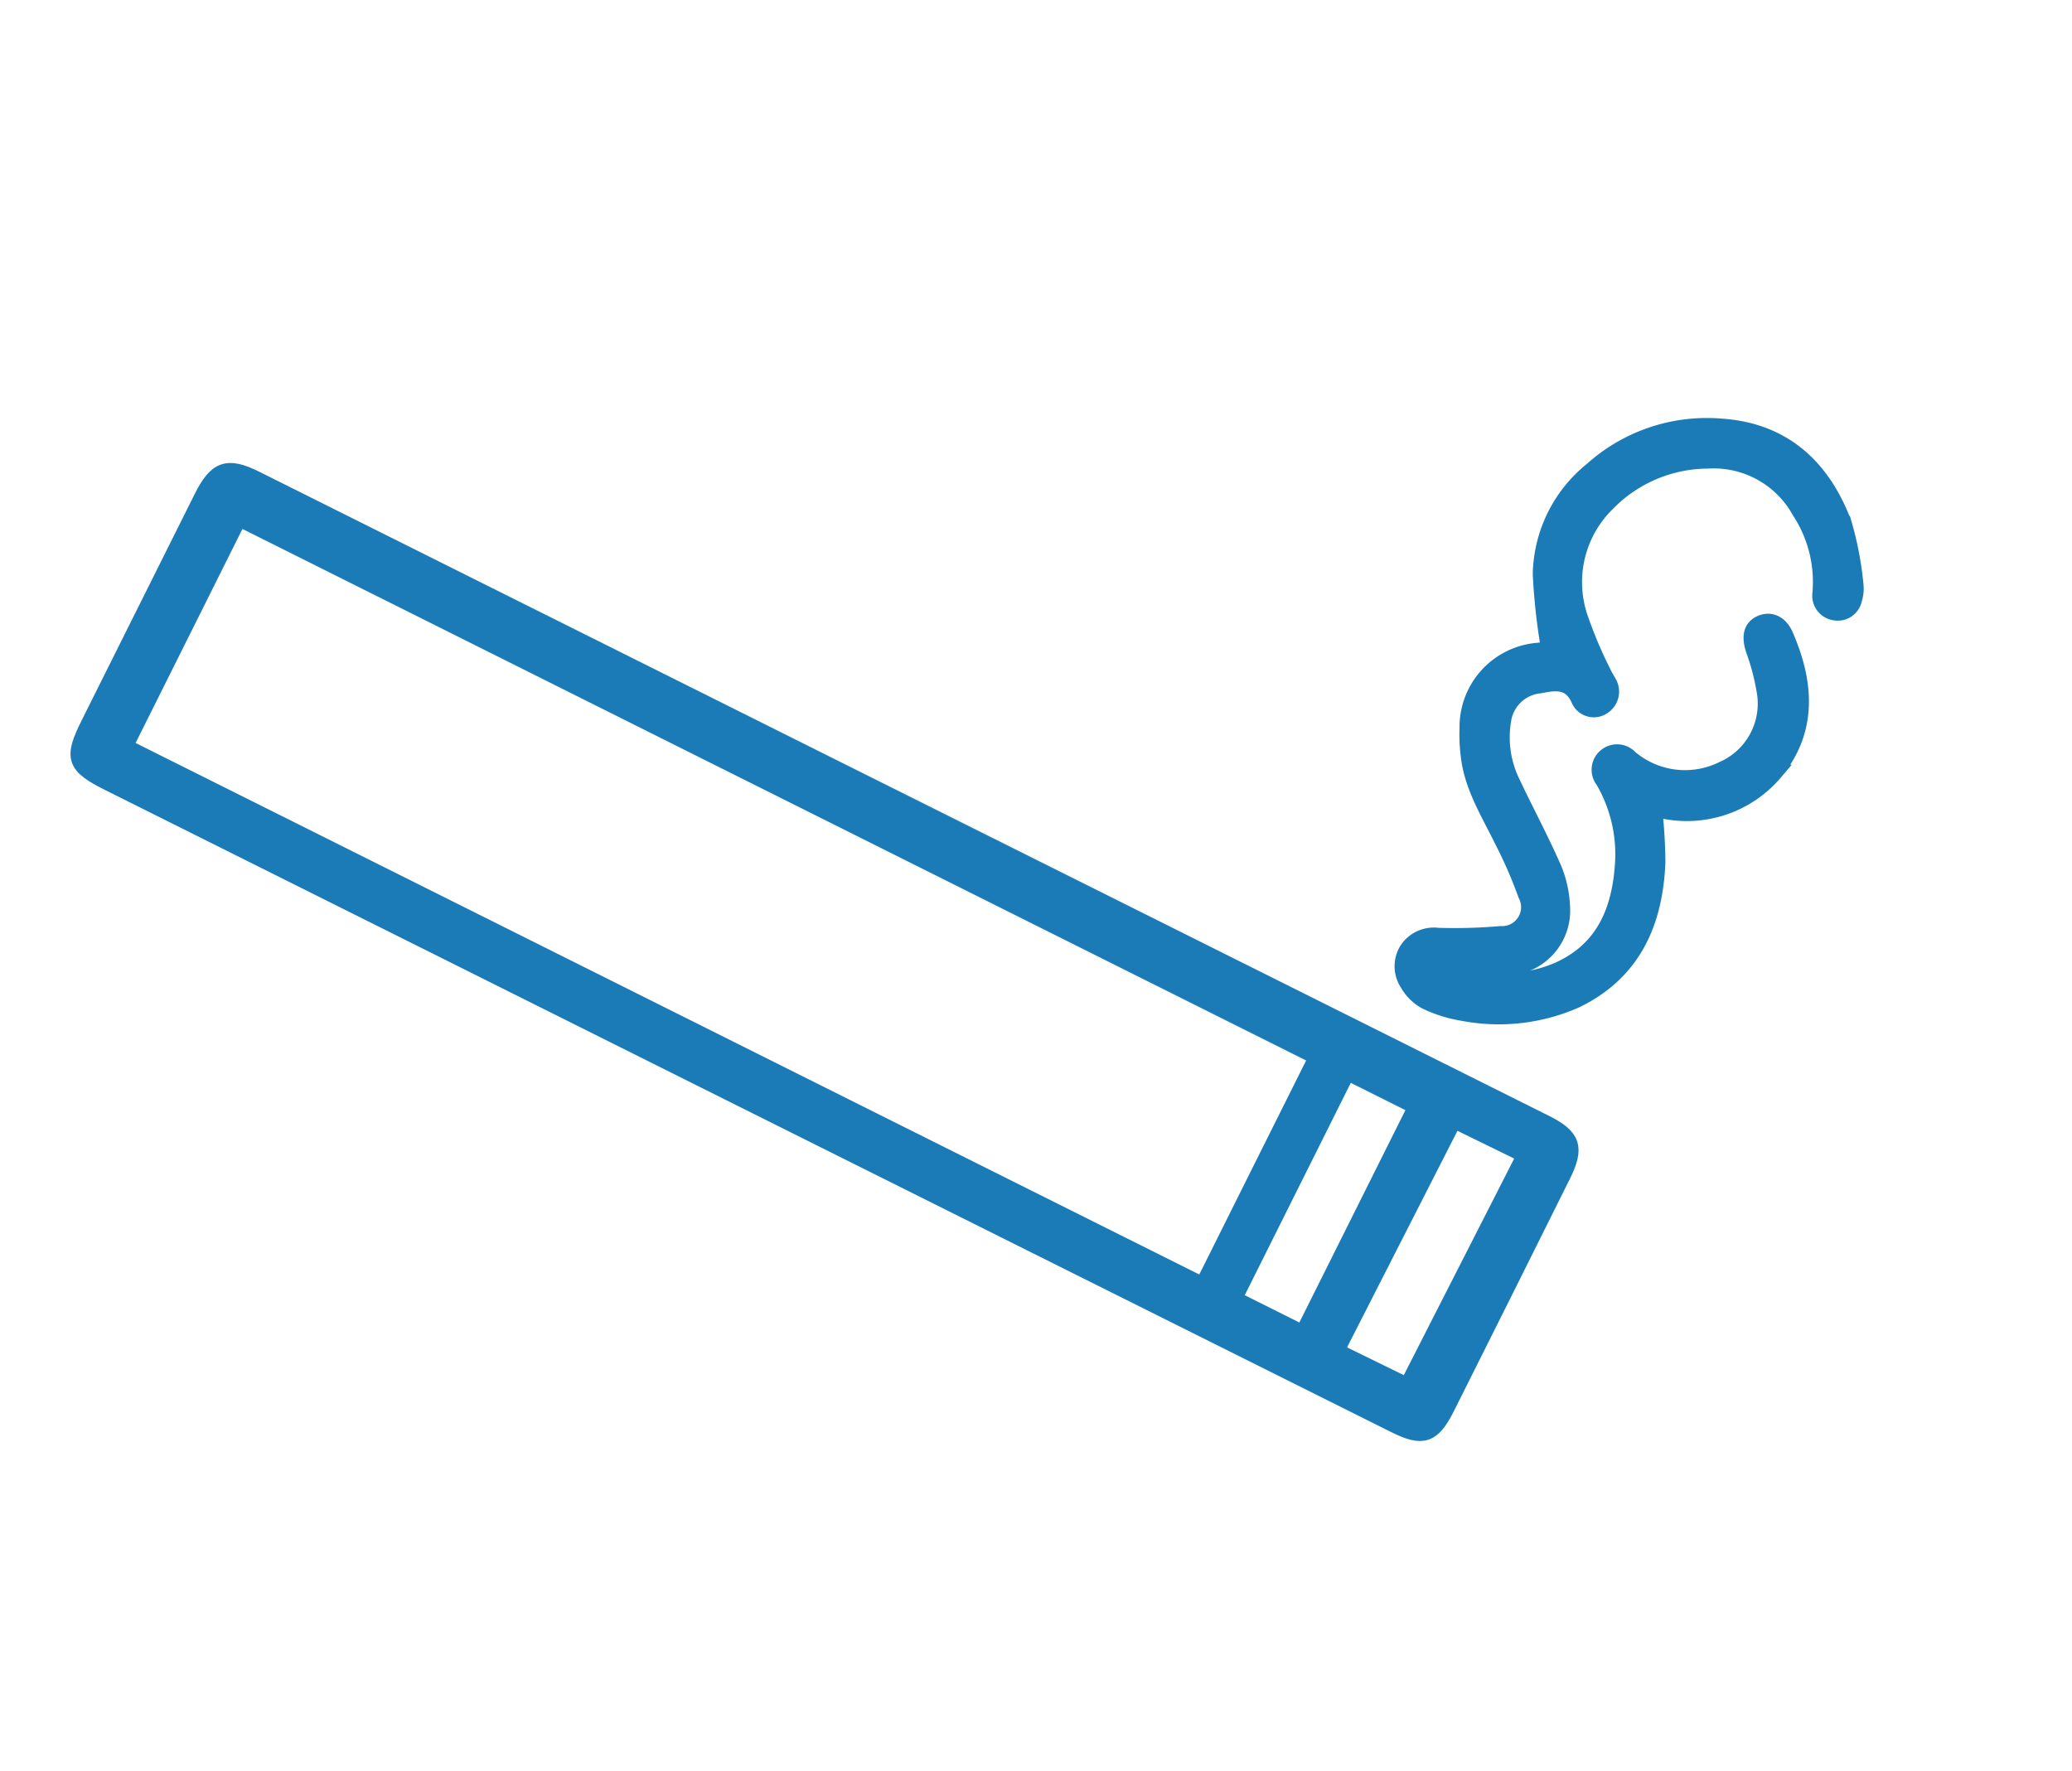
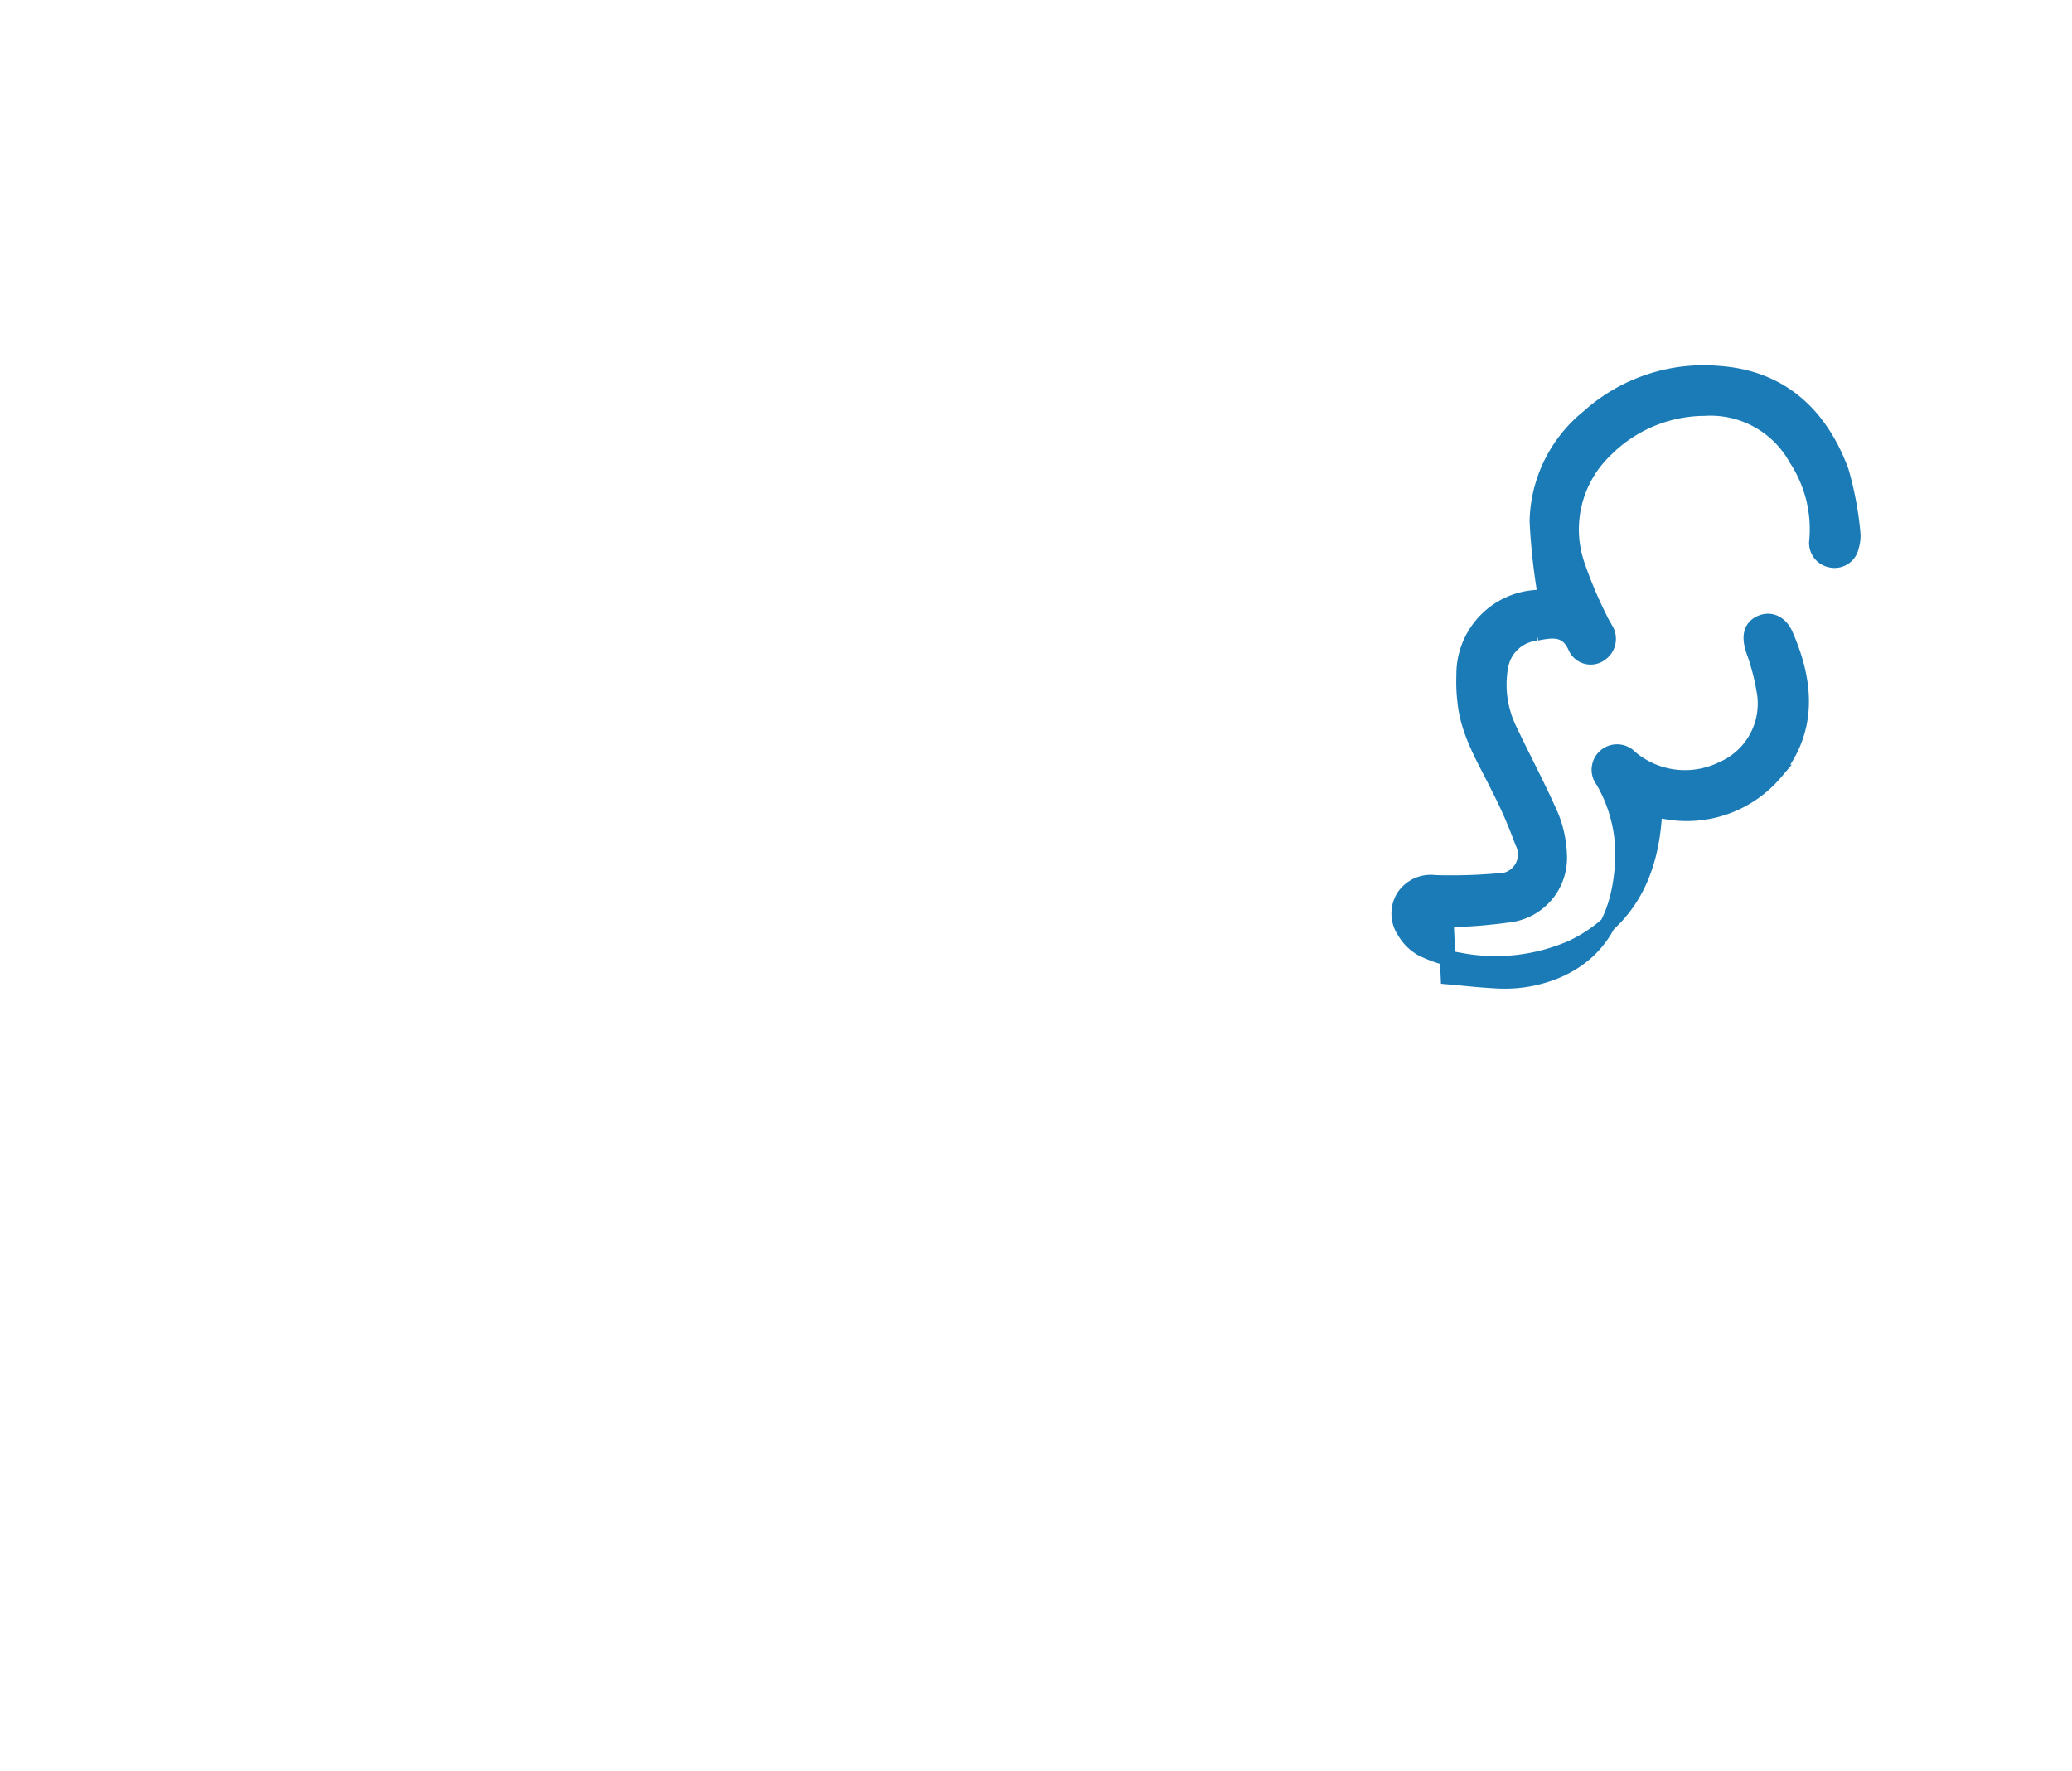
<svg xmlns="http://www.w3.org/2000/svg" width="133.49" height="114.093" viewBox="0 0 133.49 114.093">
  <g id="cigarette-icon" transform="translate(0.586)">
    <g id="Group_1797" data-name="Group 1797" transform="matrix(-0.951, 0.309, -0.309, -0.951, -808.74, 630.337)">
      <g id="Group_961" data-name="Group 961" transform="translate(-1066.009 257.008)">
        <g id="Group_960" data-name="Group 960">
-           <path id="Path_90852" data-name="Path 90852" d="M-1032.75,267.846c-.945-.4-1.878-.829-2.836-1.192a8.67,8.67,0,0,0-4.051-.579c-3.114.343-4.86,2.342-5.972,5.042a9.441,9.441,0,0,0-.527,5.655,1.131,1.131,0,0,1-.664,1.457,1.138,1.138,0,0,1-1.438-.589,5.479,5.479,0,0,0-5.422-2.542,4.609,4.609,0,0,0-4.093,3.688,14.627,14.627,0,0,0-.2,2.962c.012.91-.269,1.468-.974,1.543-.67.071-1.194-.388-1.276-1.228-.323-3.328.391-6.3,3.378-8.21a7.45,7.45,0,0,1,7.484-.2c.212.1.416.211.639.324a32.868,32.868,0,0,1,.857-3.294c1.349-3.64,3.672-6.252,7.726-6.824a12.272,12.272,0,0,1,7.215,1.462,8.542,8.542,0,0,1,2.058,1.469,2.988,2.988,0,0,1,.733,1.424,2.018,2.018,0,0,1-.667,2.127,2.069,2.069,0,0,1-2.146.228,34.577,34.577,0,0,0-3.877-1.143,1.722,1.722,0,0,0-2.317,1.9,29.36,29.36,0,0,0,.372,3.812c.276,1.968.788,3.92.353,5.925a10.622,10.622,0,0,1-.461,1.64,4.944,4.944,0,0,1-5.929,3.329c-.275-.047-.554-.078-.644-.09a39.311,39.311,0,0,1-.984,4.751,8.845,8.845,0,0,1-5.2,5.345,11.076,11.076,0,0,1-8.8.1c-3.755-1.5-5.43-4.529-5.6-8.413a21.376,21.376,0,0,1,.523-4.063,2.19,2.19,0,0,1,.355-.77,1.083,1.083,0,0,1,1.477-.427,1.1,1.1,0,0,1,.5,1.462,8.29,8.29,0,0,0-.375,5.436,6.319,6.319,0,0,0,4.626,4.927,9.087,9.087,0,0,0,6.976-.605,7.089,7.089,0,0,0,3.961-6.383,28,28,0,0,0-.324-3.877c-.022-.235-.09-.466-.129-.7a1.15,1.15,0,0,1,.769-1.4,1.051,1.051,0,0,1,1.394.857c.126,1.383,1.077,1.557,2.116,1.676a2.615,2.615,0,0,0,2.857-1.278,6.651,6.651,0,0,0,.739-4.2c-.261-2.02-.624-4.029-.822-6.054a7.247,7.247,0,0,1,.267-2.525,3.684,3.684,0,0,1,4.24-2.663,34.583,34.583,0,0,1,3.458.8c.18.043.355.106.531.161Z" transform="translate(1066.009 -263.767)" fill="#1a7bb7" stroke="#1a7bb7" stroke-width="1" />
+           <path id="Path_90852" data-name="Path 90852" d="M-1032.75,267.846c-.945-.4-1.878-.829-2.836-1.192a8.67,8.67,0,0,0-4.051-.579c-3.114.343-4.86,2.342-5.972,5.042a9.441,9.441,0,0,0-.527,5.655,1.131,1.131,0,0,1-.664,1.457,1.138,1.138,0,0,1-1.438-.589,5.479,5.479,0,0,0-5.422-2.542,4.609,4.609,0,0,0-4.093,3.688,14.627,14.627,0,0,0-.2,2.962c.012.91-.269,1.468-.974,1.543-.67.071-1.194-.388-1.276-1.228-.323-3.328.391-6.3,3.378-8.21a7.45,7.45,0,0,1,7.484-.2c.212.1.416.211.639.324c1.349-3.64,3.672-6.252,7.726-6.824a12.272,12.272,0,0,1,7.215,1.462,8.542,8.542,0,0,1,2.058,1.469,2.988,2.988,0,0,1,.733,1.424,2.018,2.018,0,0,1-.667,2.127,2.069,2.069,0,0,1-2.146.228,34.577,34.577,0,0,0-3.877-1.143,1.722,1.722,0,0,0-2.317,1.9,29.36,29.36,0,0,0,.372,3.812c.276,1.968.788,3.92.353,5.925a10.622,10.622,0,0,1-.461,1.64,4.944,4.944,0,0,1-5.929,3.329c-.275-.047-.554-.078-.644-.09a39.311,39.311,0,0,1-.984,4.751,8.845,8.845,0,0,1-5.2,5.345,11.076,11.076,0,0,1-8.8.1c-3.755-1.5-5.43-4.529-5.6-8.413a21.376,21.376,0,0,1,.523-4.063,2.19,2.19,0,0,1,.355-.77,1.083,1.083,0,0,1,1.477-.427,1.1,1.1,0,0,1,.5,1.462,8.29,8.29,0,0,0-.375,5.436,6.319,6.319,0,0,0,4.626,4.927,9.087,9.087,0,0,0,6.976-.605,7.089,7.089,0,0,0,3.961-6.383,28,28,0,0,0-.324-3.877c-.022-.235-.09-.466-.129-.7a1.15,1.15,0,0,1,.769-1.4,1.051,1.051,0,0,1,1.394.857c.126,1.383,1.077,1.557,2.116,1.676a2.615,2.615,0,0,0,2.857-1.278,6.651,6.651,0,0,0,.739-4.2c-.261-2.02-.624-4.029-.822-6.054a7.247,7.247,0,0,1,.267-2.525,3.684,3.684,0,0,1,4.24-2.663,34.583,34.583,0,0,1,3.458.8c.18.043.355.106.531.161Z" transform="translate(1066.009 -263.767)" fill="#1a7bb7" stroke="#1a7bb7" stroke-width="1" />
        </g>
      </g>
-       <path id="Path_90853" data-name="Path 90853" d="M-946.1,299.605q-16.422-16.163-32.851-32.321l0,0q-16.578-16.309-33.156-32.617c-1.442-1.418-2.117-1.417-3.548.033q-5.878,5.953-11.735,11.927c-1.4,1.426-1.4,2.171.025,3.573q33.1,32.578,66.2,65.145c1.459,1.435,2.228,1.412,3.683-.064q5.722-5.808,11.437-11.625C-944.306,301.89-944.3,301.377-946.1,299.605Zm-79.35-50.972,11.784-11.781,3.644,3.525-11.785,11.781Zm5.709,5.132,11.427-11.614c1.1,1.086,2.368,2.333,3.515,3.462-3.818,3.881-7.572,7.7-11.427,11.614C-1017.293,256.178-1018.555,254.933-1019.743,253.765Zm60.4,59.472c-10.926-10.75-44.385-43.706-55.307-54.452,3.75-3.813,7.682-7.8,11.51-11.7,10.926,10.75,44.387,43.708,55.307,54.451C-951.608,305.383-955.569,309.405-959.338,313.236Z" transform="translate(-8.42)" fill="#1a7bb7" stroke="#1a7bb7" stroke-width="1" />
    </g>
  </g>
</svg>